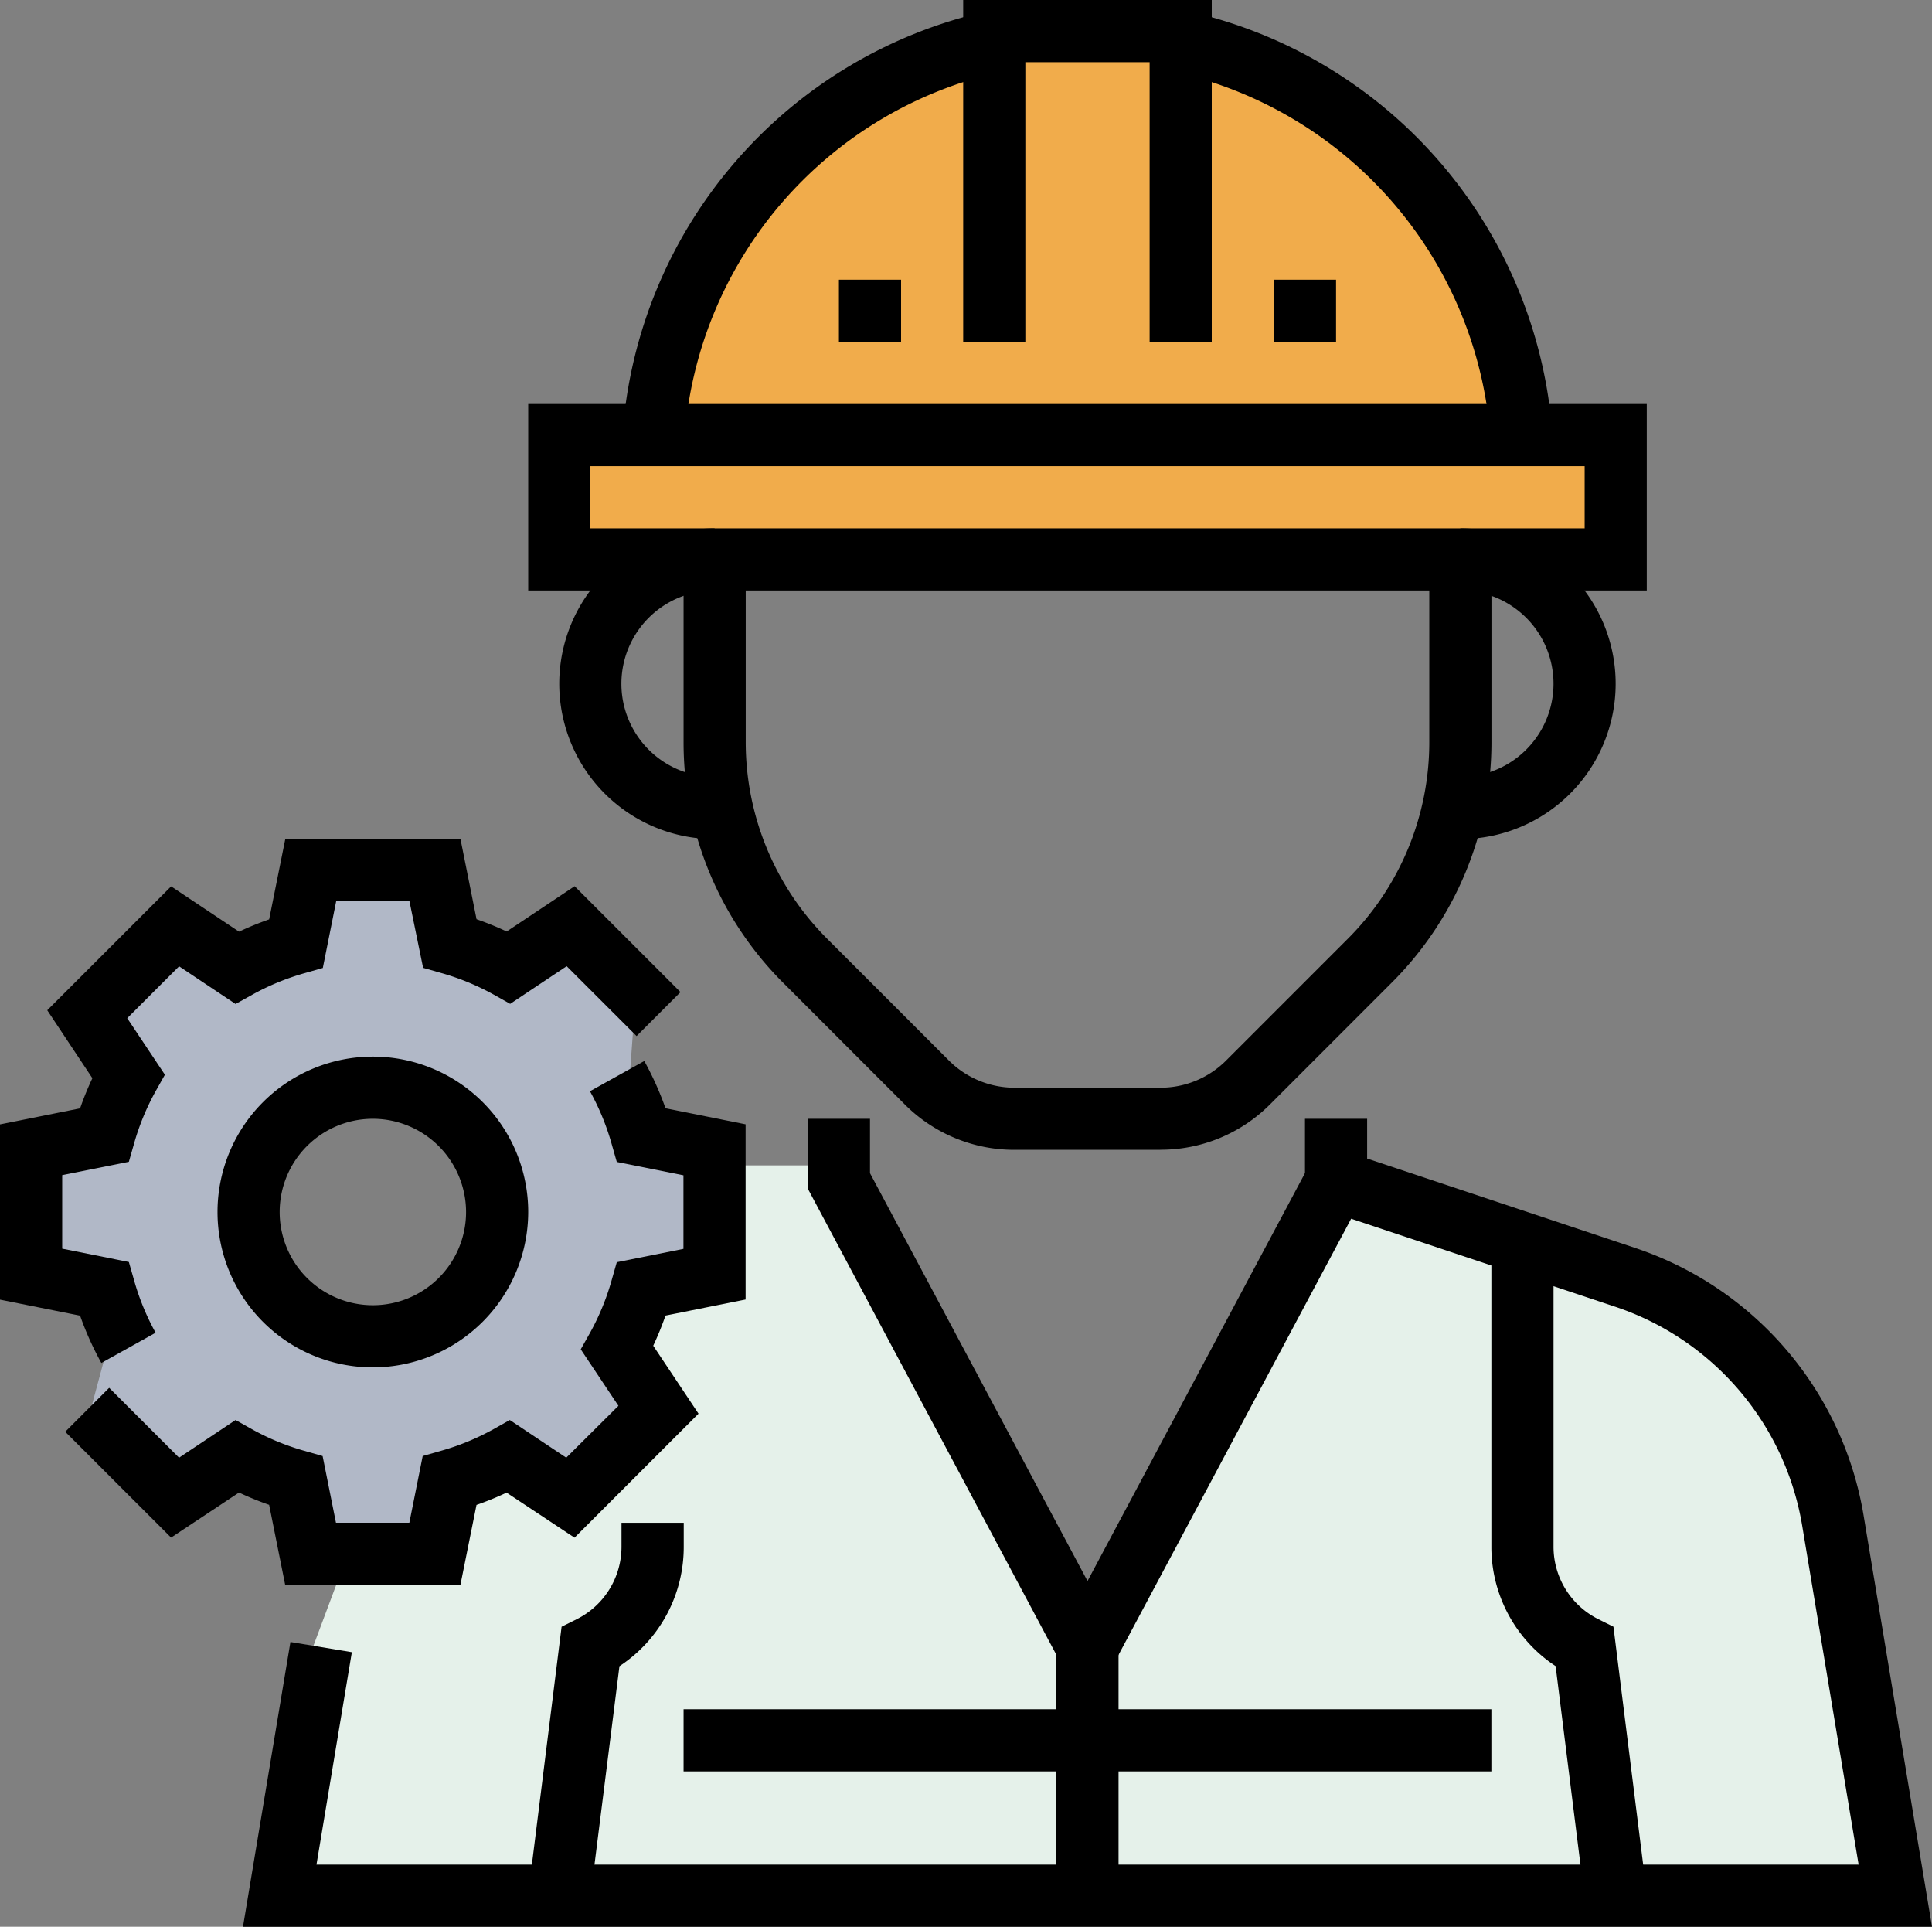
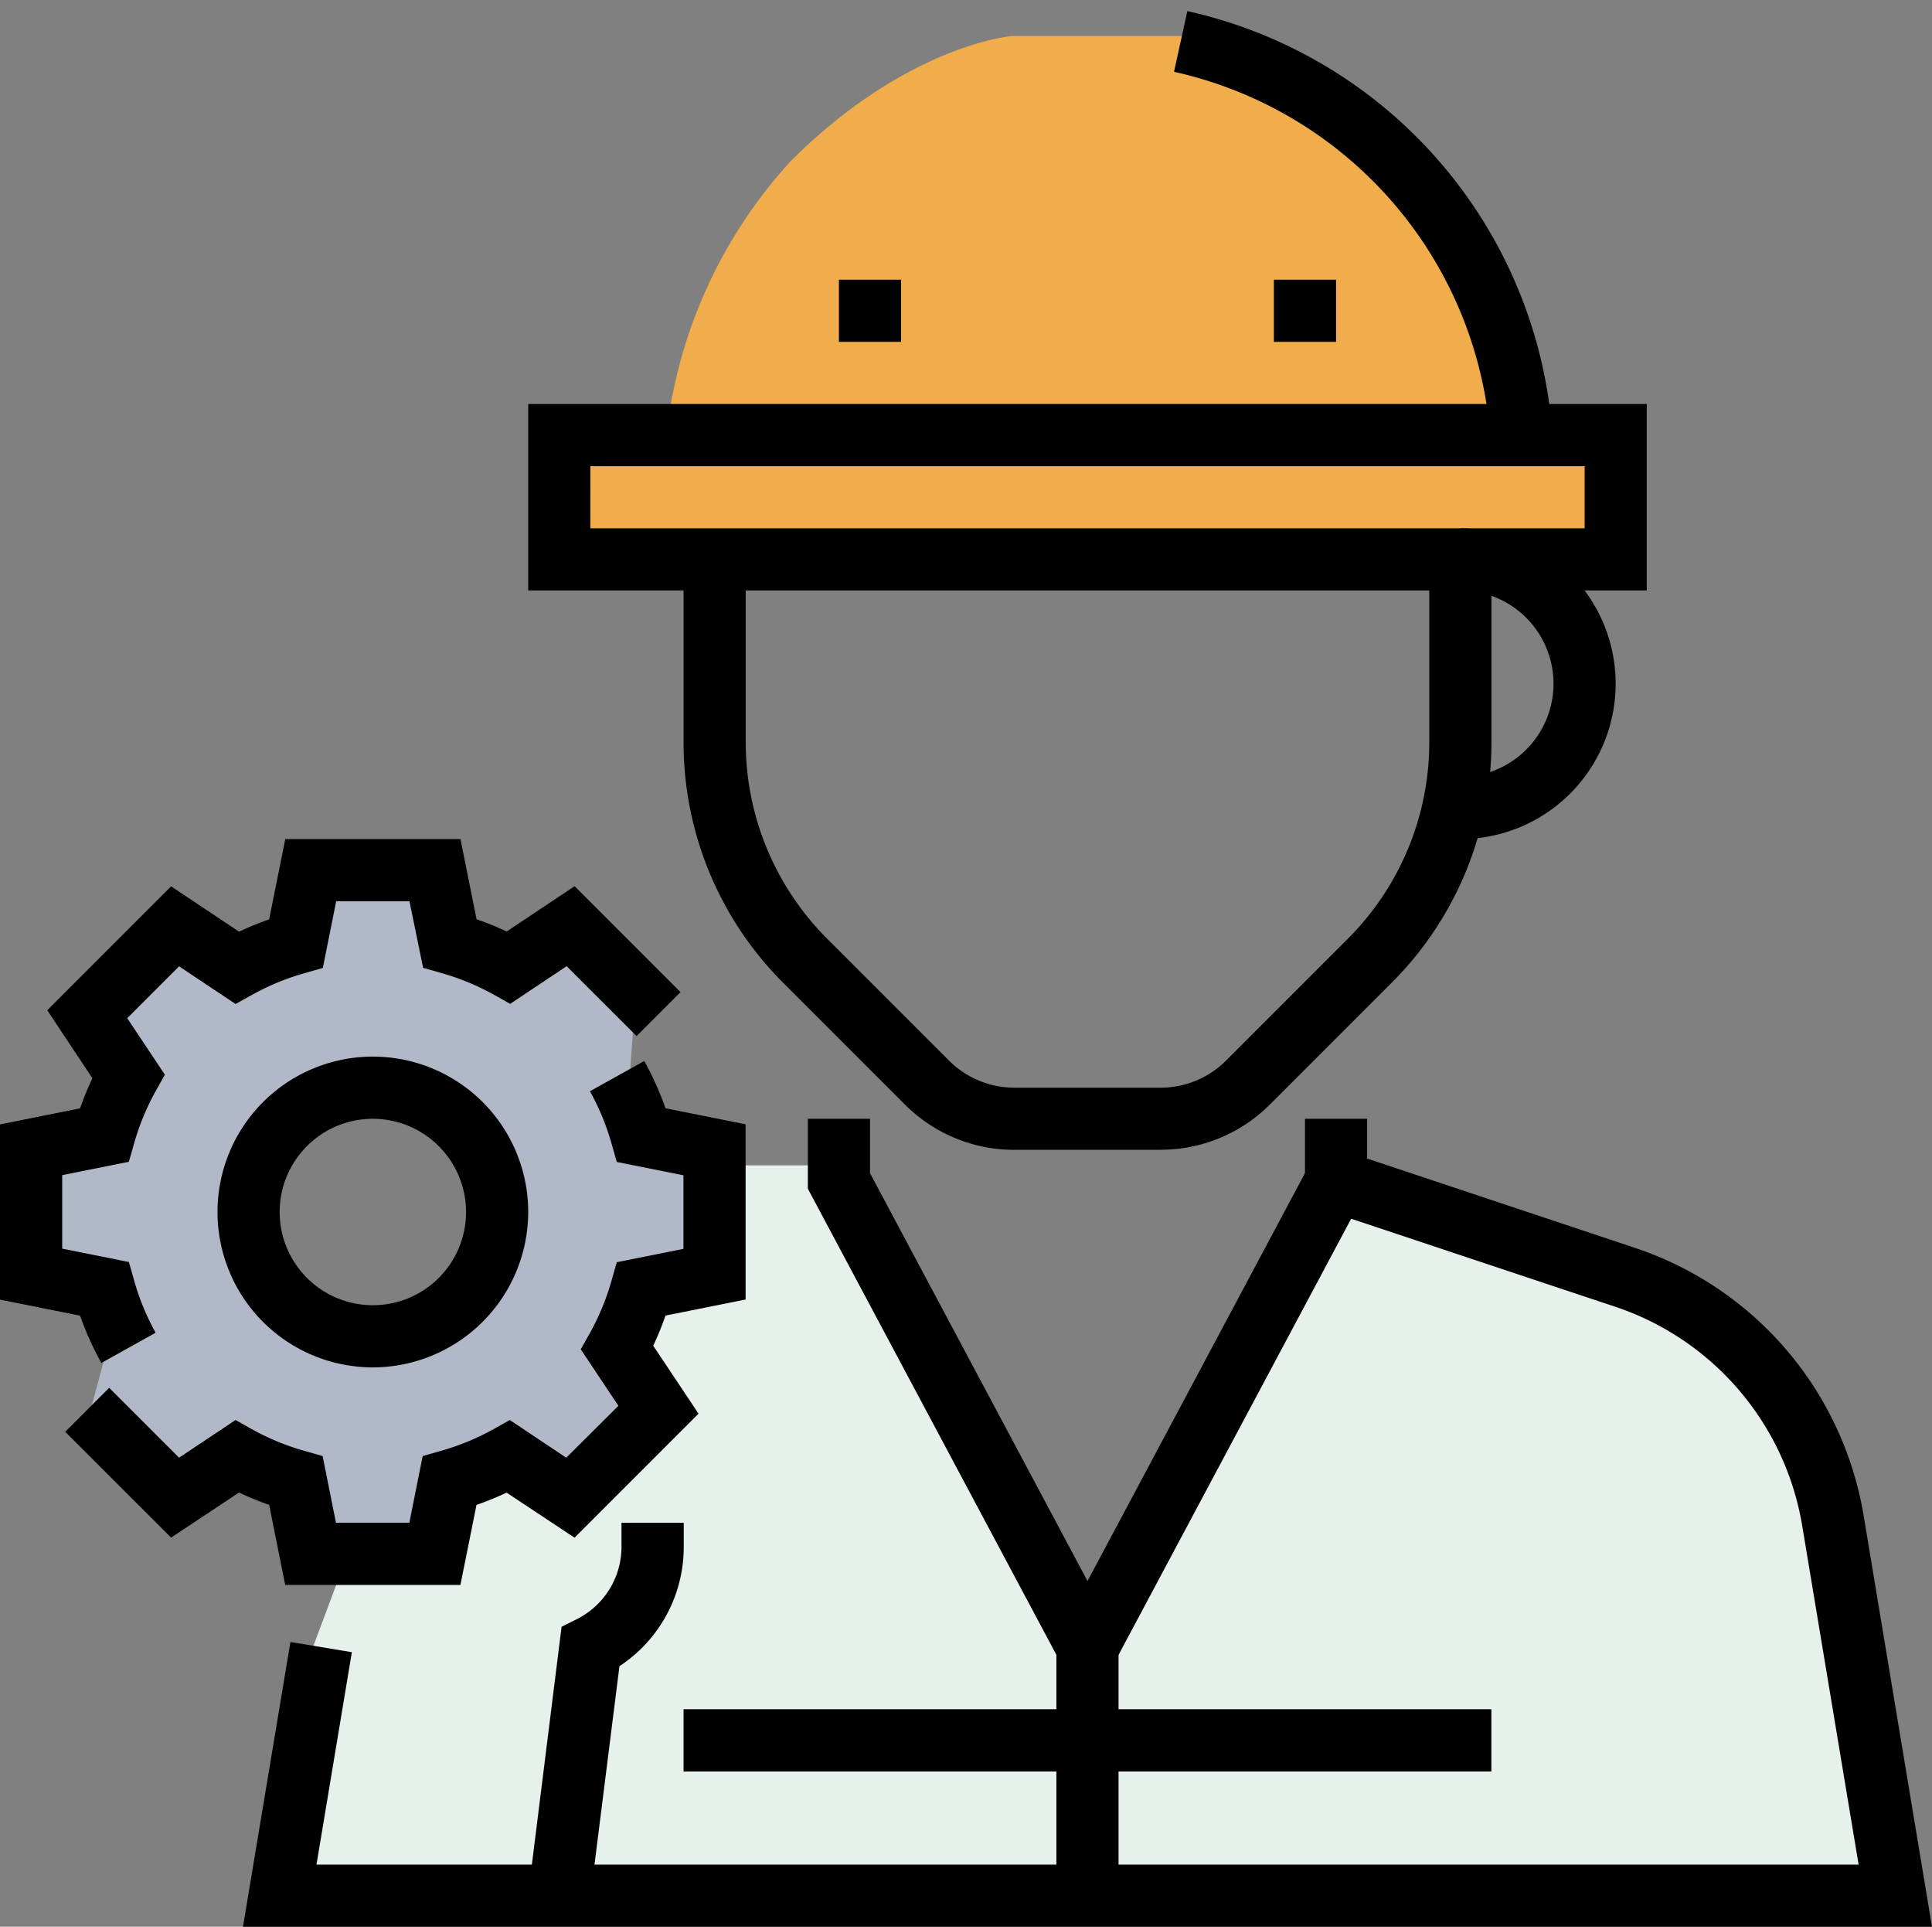
<svg xmlns="http://www.w3.org/2000/svg" id="グループ_108" data-name="グループ 108" width="47.183" height="47.045" viewBox="0 0 47.183 47.045">
  <rect x="0" y="0" width="47.183" height="47.045" fill="#808080" stroke="none" />
  <defs>
    <clipPath id="clip-path">
      <rect id="長方形_145" data-name="長方形 145" width="47.183" height="47.045" fill="none" />
    </clipPath>
  </defs>
  <g id="グループ_105" data-name="グループ 105">
    <g id="グループ_104" data-name="グループ 104" clip-path="url(#clip-path)">
      <path id="パス_573" data-name="パス 573" d="M8.883,55.272l39.73-.307s-1.532-9.7-2.656-11.336-2.962-3.473-4.9-3.984-6.333-1.532-6.333-1.532L28.8,48.633,22.671,37.5H19.3L16.85,39.645l-5.72,6.026L9.6,49.757Z" transform="translate(-2.143 -9.045)" fill="#e5f1ea" />
      <rect id="長方形_144" data-name="長方形 144" width="25.799" height="3.036" transform="translate(13.658 10.623)" fill="#f1ac4b" />
      <path id="パス_574" data-name="パス 574" d="M21.4,11.27a11.847,11.847,0,0,1,3.064-7.047c2.86-2.86,5.413-3.064,5.413-3.064h4.494a12.363,12.363,0,0,1,5.617,4.187c2.349,3.166,2.349,5.209,2.349,5.209l-.817,1.634Z" transform="translate(-5.162 -0.28)" fill="#f1ac4b" />
      <path id="パス_575" data-name="パス 575" d="M17.423,37.684V34.62l-1.736-.2-.2-.715.2-2.757-1.43-1.532-1.94.715-1.225-.511-.511-1.839-2.656-.1-.511,2.043-1.43.715-1.43-1.021-2.348,1.94,1.123,1.43-.919,1.634-1.736.1.2,2.859L3.021,38.7l-.715,2.656L4.145,43.2l1.839-.817,1.123.715.511,1.328,3.166.1.408-1.736,1.43-.511,1.328.92L16.3,40.952l-1.021-1.43.409-1.225ZM9.252,39.011a2.757,2.757,0,1,1,2.757-2.757,2.757,2.757,0,0,1-2.757,2.757" transform="translate(-0.162 -6.675)" fill="#b1b8c7" />
    </g>
  </g>
  <g id="グループ_107" data-name="グループ 107">
    <g id="グループ_106" data-name="グループ 106" clip-path="url(#clip-path)">
      <path id="パス_576" data-name="パス 576" d="M33.642,32.417H30.087A3.773,3.773,0,0,1,27.4,31.306l-2.959-2.959A8.294,8.294,0,0,1,22,22.444V18h1.518v4.444a6.789,6.789,0,0,0,2,4.83l2.959,2.959a2.266,2.266,0,0,0,1.61.667h3.556a2.263,2.263,0,0,0,1.61-.667l2.959-2.959a6.786,6.786,0,0,0,2-4.83V18h1.518v4.444a8.293,8.293,0,0,1-2.444,5.9l-2.959,2.959a3.77,3.77,0,0,1-2.683,1.112" transform="translate(-5.306 -4.342)" />
      <path id="パス_577" data-name="パス 577" d="M45.512,10.762a9.9,9.9,0,0,0-7.726-8.923L38.111.357a11.427,11.427,0,0,1,8.914,10.3Z" transform="translate(-9.114 -0.086)" />
-       <path id="パス_578" data-name="パス 578" d="M21.551,10.763l-1.513-.107A11.427,11.427,0,0,1,28.952.357l.325,1.482a9.9,9.9,0,0,0-7.726,8.924" transform="translate(-4.833 -0.086)" />
      <path id="パス_579" data-name="パス 579" d="M32.829,50.512,26,37.707V36h1.518v1.328l5.312,9.959,5.4-10.127,1.34.715Z" transform="translate(-6.271 -8.683)" />
      <path id="パス_580" data-name="パス 580" d="M49.069,55.729H7.82l1.159-6.954,1.5.249-.864,5.187H47.277L45.9,45.942a6.818,6.818,0,0,0-4.577-5.356l-7.567-2.521V36h1.518v.971L41.8,39.147A8.33,8.33,0,0,1,47.4,45.693Z" transform="translate(-1.886 -8.683)" />
      <path id="パス_581" data-name="パス 581" d="M47,24.588V23.07a2.276,2.276,0,0,0,0-4.553V17a3.794,3.794,0,0,1,0,7.588" transform="translate(-11.337 -4.1)" />
-       <path id="パス_582" data-name="パス 582" d="M21.794,24.588a3.794,3.794,0,1,1,0-7.588v1.518a2.276,2.276,0,1,0,0,4.553Z" transform="translate(-4.342 -4.1)" />
      <path id="パス_583" data-name="パス 583" d="M44.317,17.553H17V13H44.317Zm-25.8-1.518H42.8V14.518H18.518Z" transform="translate(-4.1 -3.136)" />
-       <path id="パス_584" data-name="パス 584" d="M37.07,8.347H35.553V1.518H32.518V8.347H31V0h6.07Z" transform="translate(-7.477)" />
      <rect id="長方形_146" data-name="長方形 146" width="1.518" height="1.518" transform="translate(31.111 6.829)" />
      <rect id="長方形_147" data-name="長方形 147" width="1.518" height="1.518" transform="translate(20.488 6.829)" />
      <rect id="長方形_148" data-name="長方形 148" width="1.518" height="6.07" transform="translate(25.799 40.216)" />
-       <path id="パス_585" data-name="パス 585" d="M50.282,56.029l-.713-5.7A3.48,3.48,0,0,1,48,47.409V40h1.518v7.409a1.977,1.977,0,0,0,1.1,1.777l.363.181.809,6.473Z" transform="translate(-11.578 -9.648)" />
      <rect id="長方形_149" data-name="長方形 149" width="9.864" height="1.518" transform="translate(26.558 41.734)" />
      <path id="パス_586" data-name="パス 586" d="M18.513,58.2l-1.505-.188.809-6.473.363-.181a1.977,1.977,0,0,0,1.1-1.777V49H20.8v.58a3.48,3.48,0,0,1-1.57,2.922Z" transform="translate(-4.102 -11.819)" />
      <rect id="長方形_150" data-name="長方形 150" width="9.864" height="1.518" transform="translate(16.694 41.734)" />
      <path id="パス_587" data-name="パス 587" d="M11.751,46.934H7.472l-.392-1.956a7.529,7.529,0,0,1-.736-.3l-1.659,1.1L2.1,43.194l1.073-1.073,1.707,1.706,1.38-.92.4.225a5.964,5.964,0,0,0,1.281.528l.445.127.326,1.628h1.792l.326-1.628.445-.127a5.97,5.97,0,0,0,1.282-.528l.4-.225,1.379.92L15.61,42.56l-.92-1.379.225-.4a6.009,6.009,0,0,0,.528-1.282l.127-.445,1.628-.326V36.932l-1.628-.326-.127-.445a6.009,6.009,0,0,0-.528-1.282l1.326-.738a7.565,7.565,0,0,1,.519,1.154l1.956.392v4.278l-1.956.392a7.611,7.611,0,0,1-.3.736l1.106,1.659L14.538,45.78l-1.659-1.1a7.515,7.515,0,0,1-.735.3Z" transform="translate(-0.507 -8.235)" />
      <path id="パス_588" data-name="パス 588" d="M2.475,39.791a7.541,7.541,0,0,1-.519-1.155L0,38.245V33.966l1.956-.392a7.533,7.533,0,0,1,.3-.736L1.154,31.179l3.025-3.025,1.659,1.106a7.515,7.515,0,0,1,.735-.3L6.967,27h4.279l.392,1.956a7.529,7.529,0,0,1,.736.3l1.659-1.106,2.586,2.586-1.073,1.073-1.707-1.706-1.38.92-.4-.225a6,6,0,0,0-1.281-.528l-.445-.127L10,28.518H8.21l-.326,1.628-.445.127a5.987,5.987,0,0,0-1.281.528l-.405.225-1.379-.92L3.107,31.373l.92,1.38-.225.4a6,6,0,0,0-.528,1.281l-.127.445-1.628.326V37l1.628.326.127.445A5.986,5.986,0,0,0,3.8,39.053Z" transform="translate(0 -6.512)" />
      <path id="パス_589" data-name="パス 589" d="M10.794,41.588a3.794,3.794,0,1,1,3.794-3.794,3.8,3.8,0,0,1-3.794,3.794m0-6.07a2.276,2.276,0,1,0,2.276,2.276,2.279,2.279,0,0,0-2.276-2.276" transform="translate(-1.688 -8.201)" />
    </g>
  </g>
</svg>